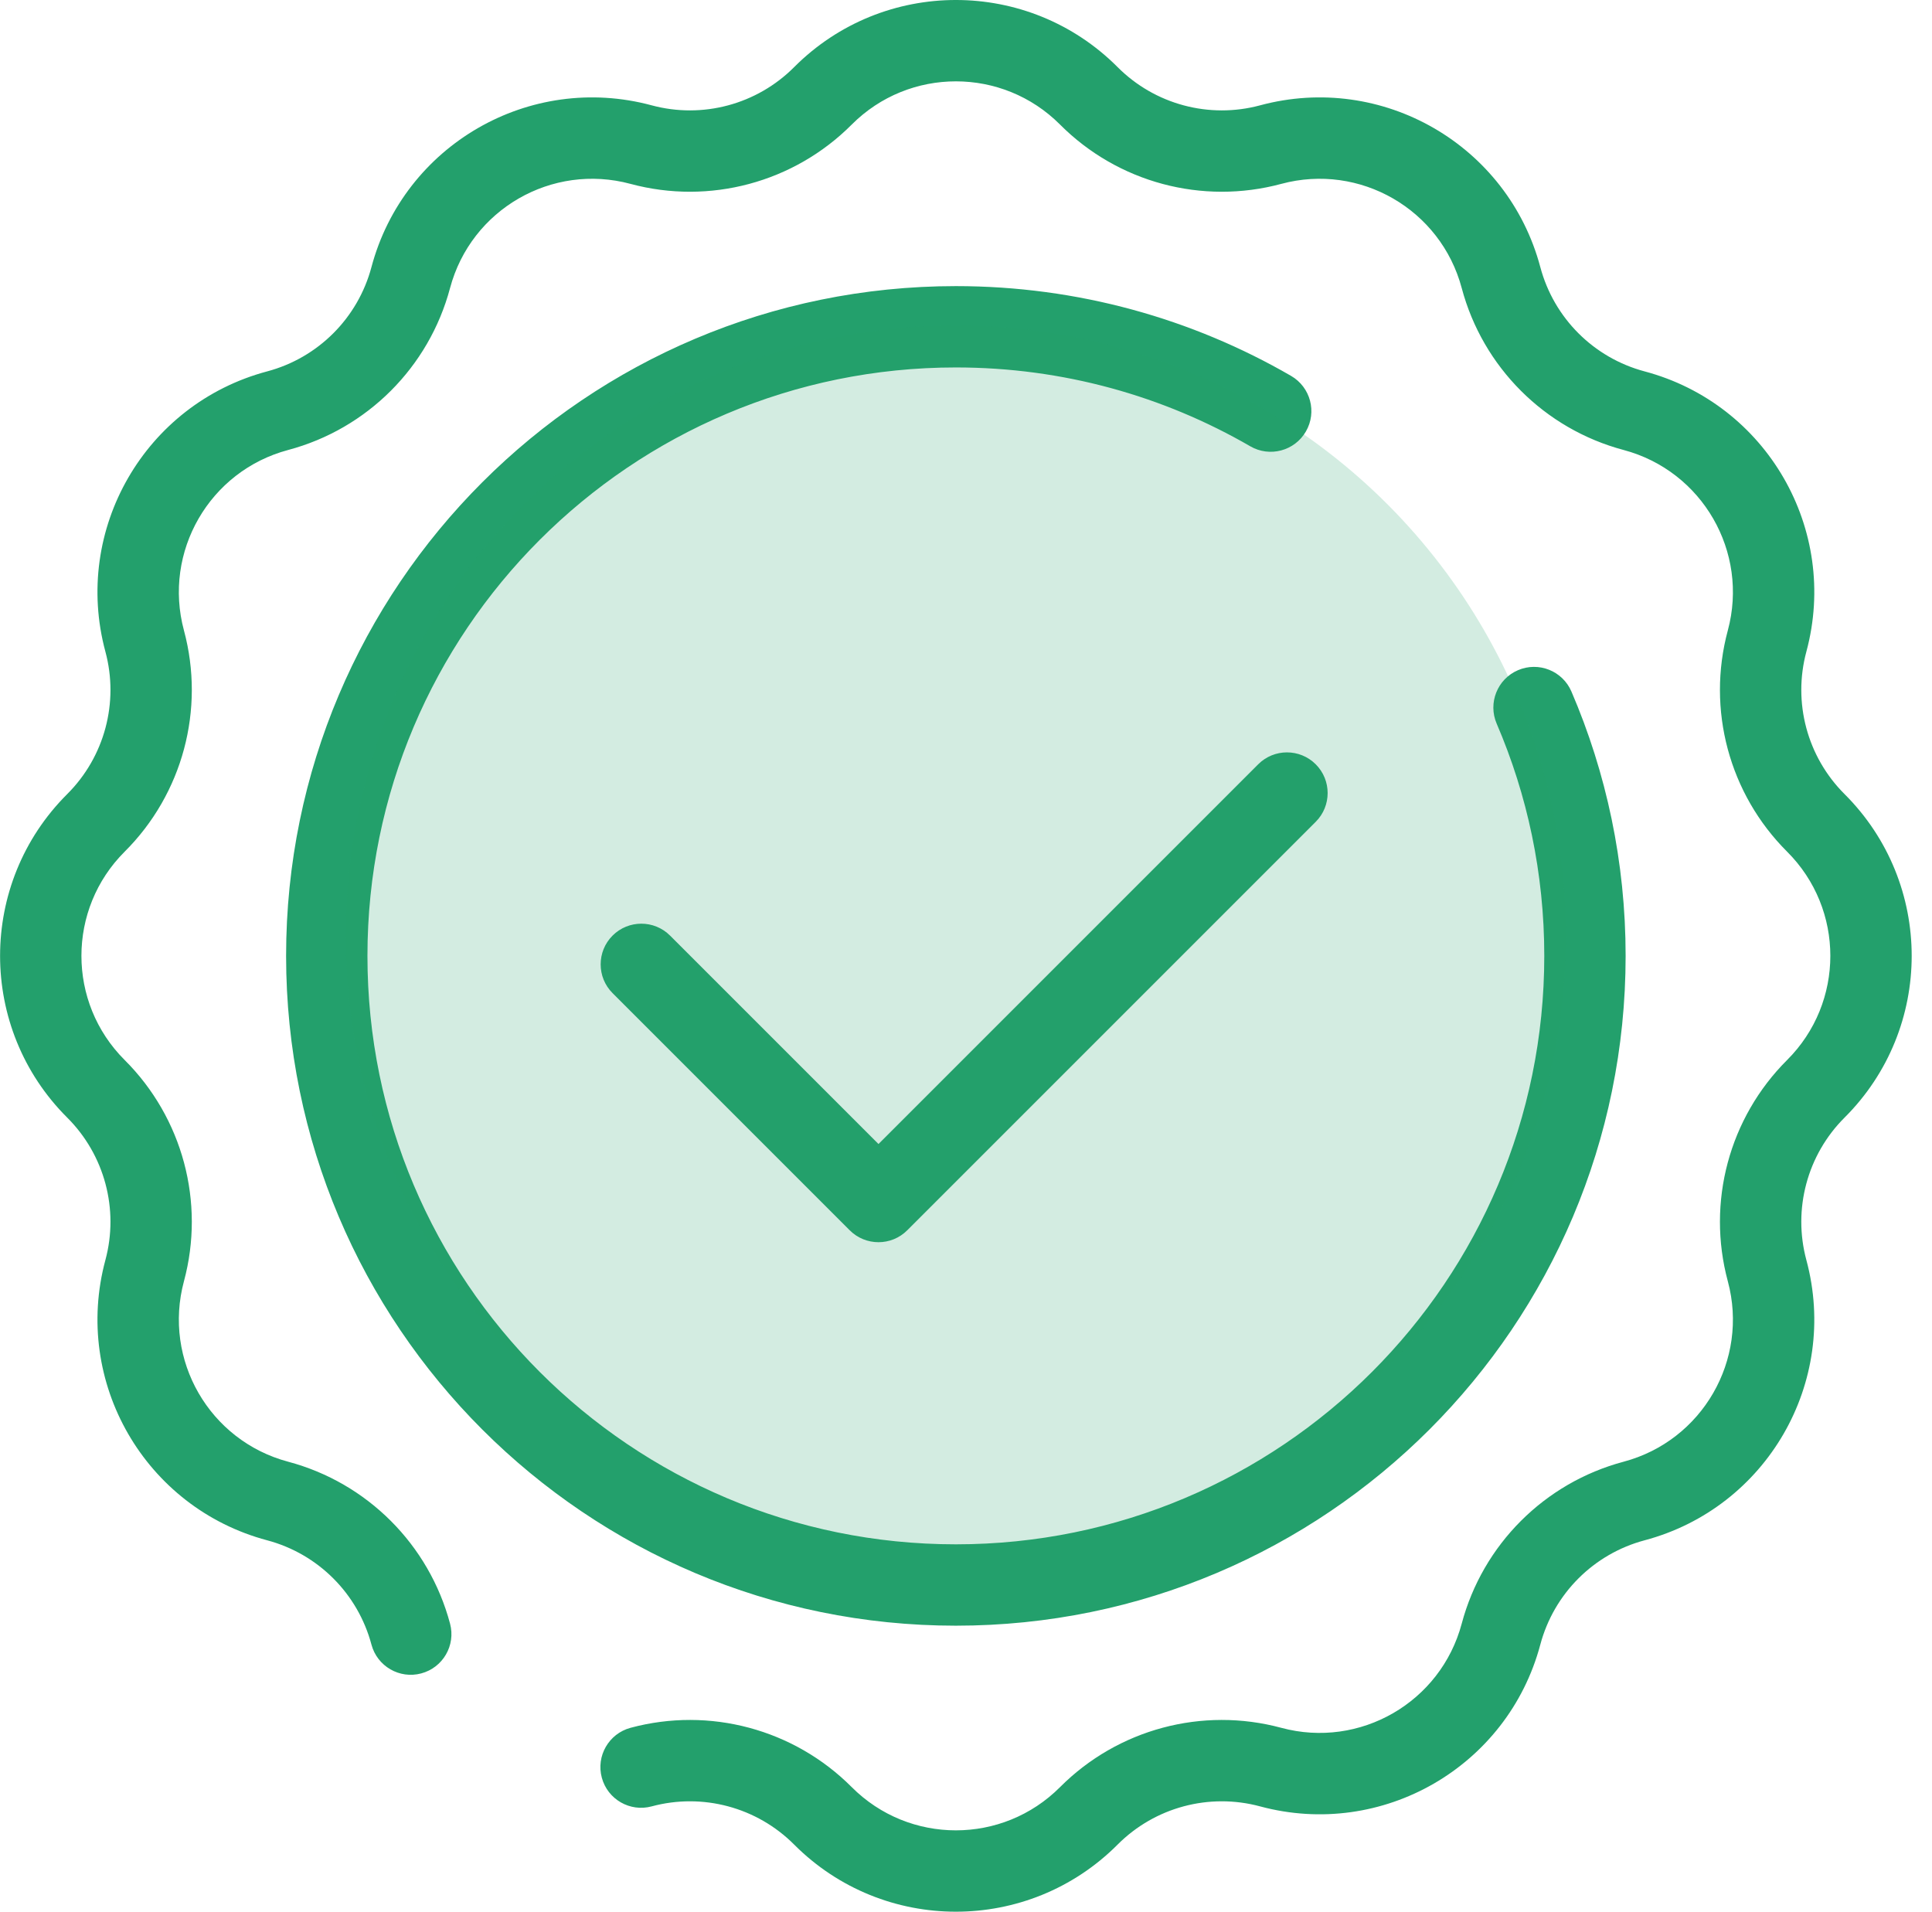
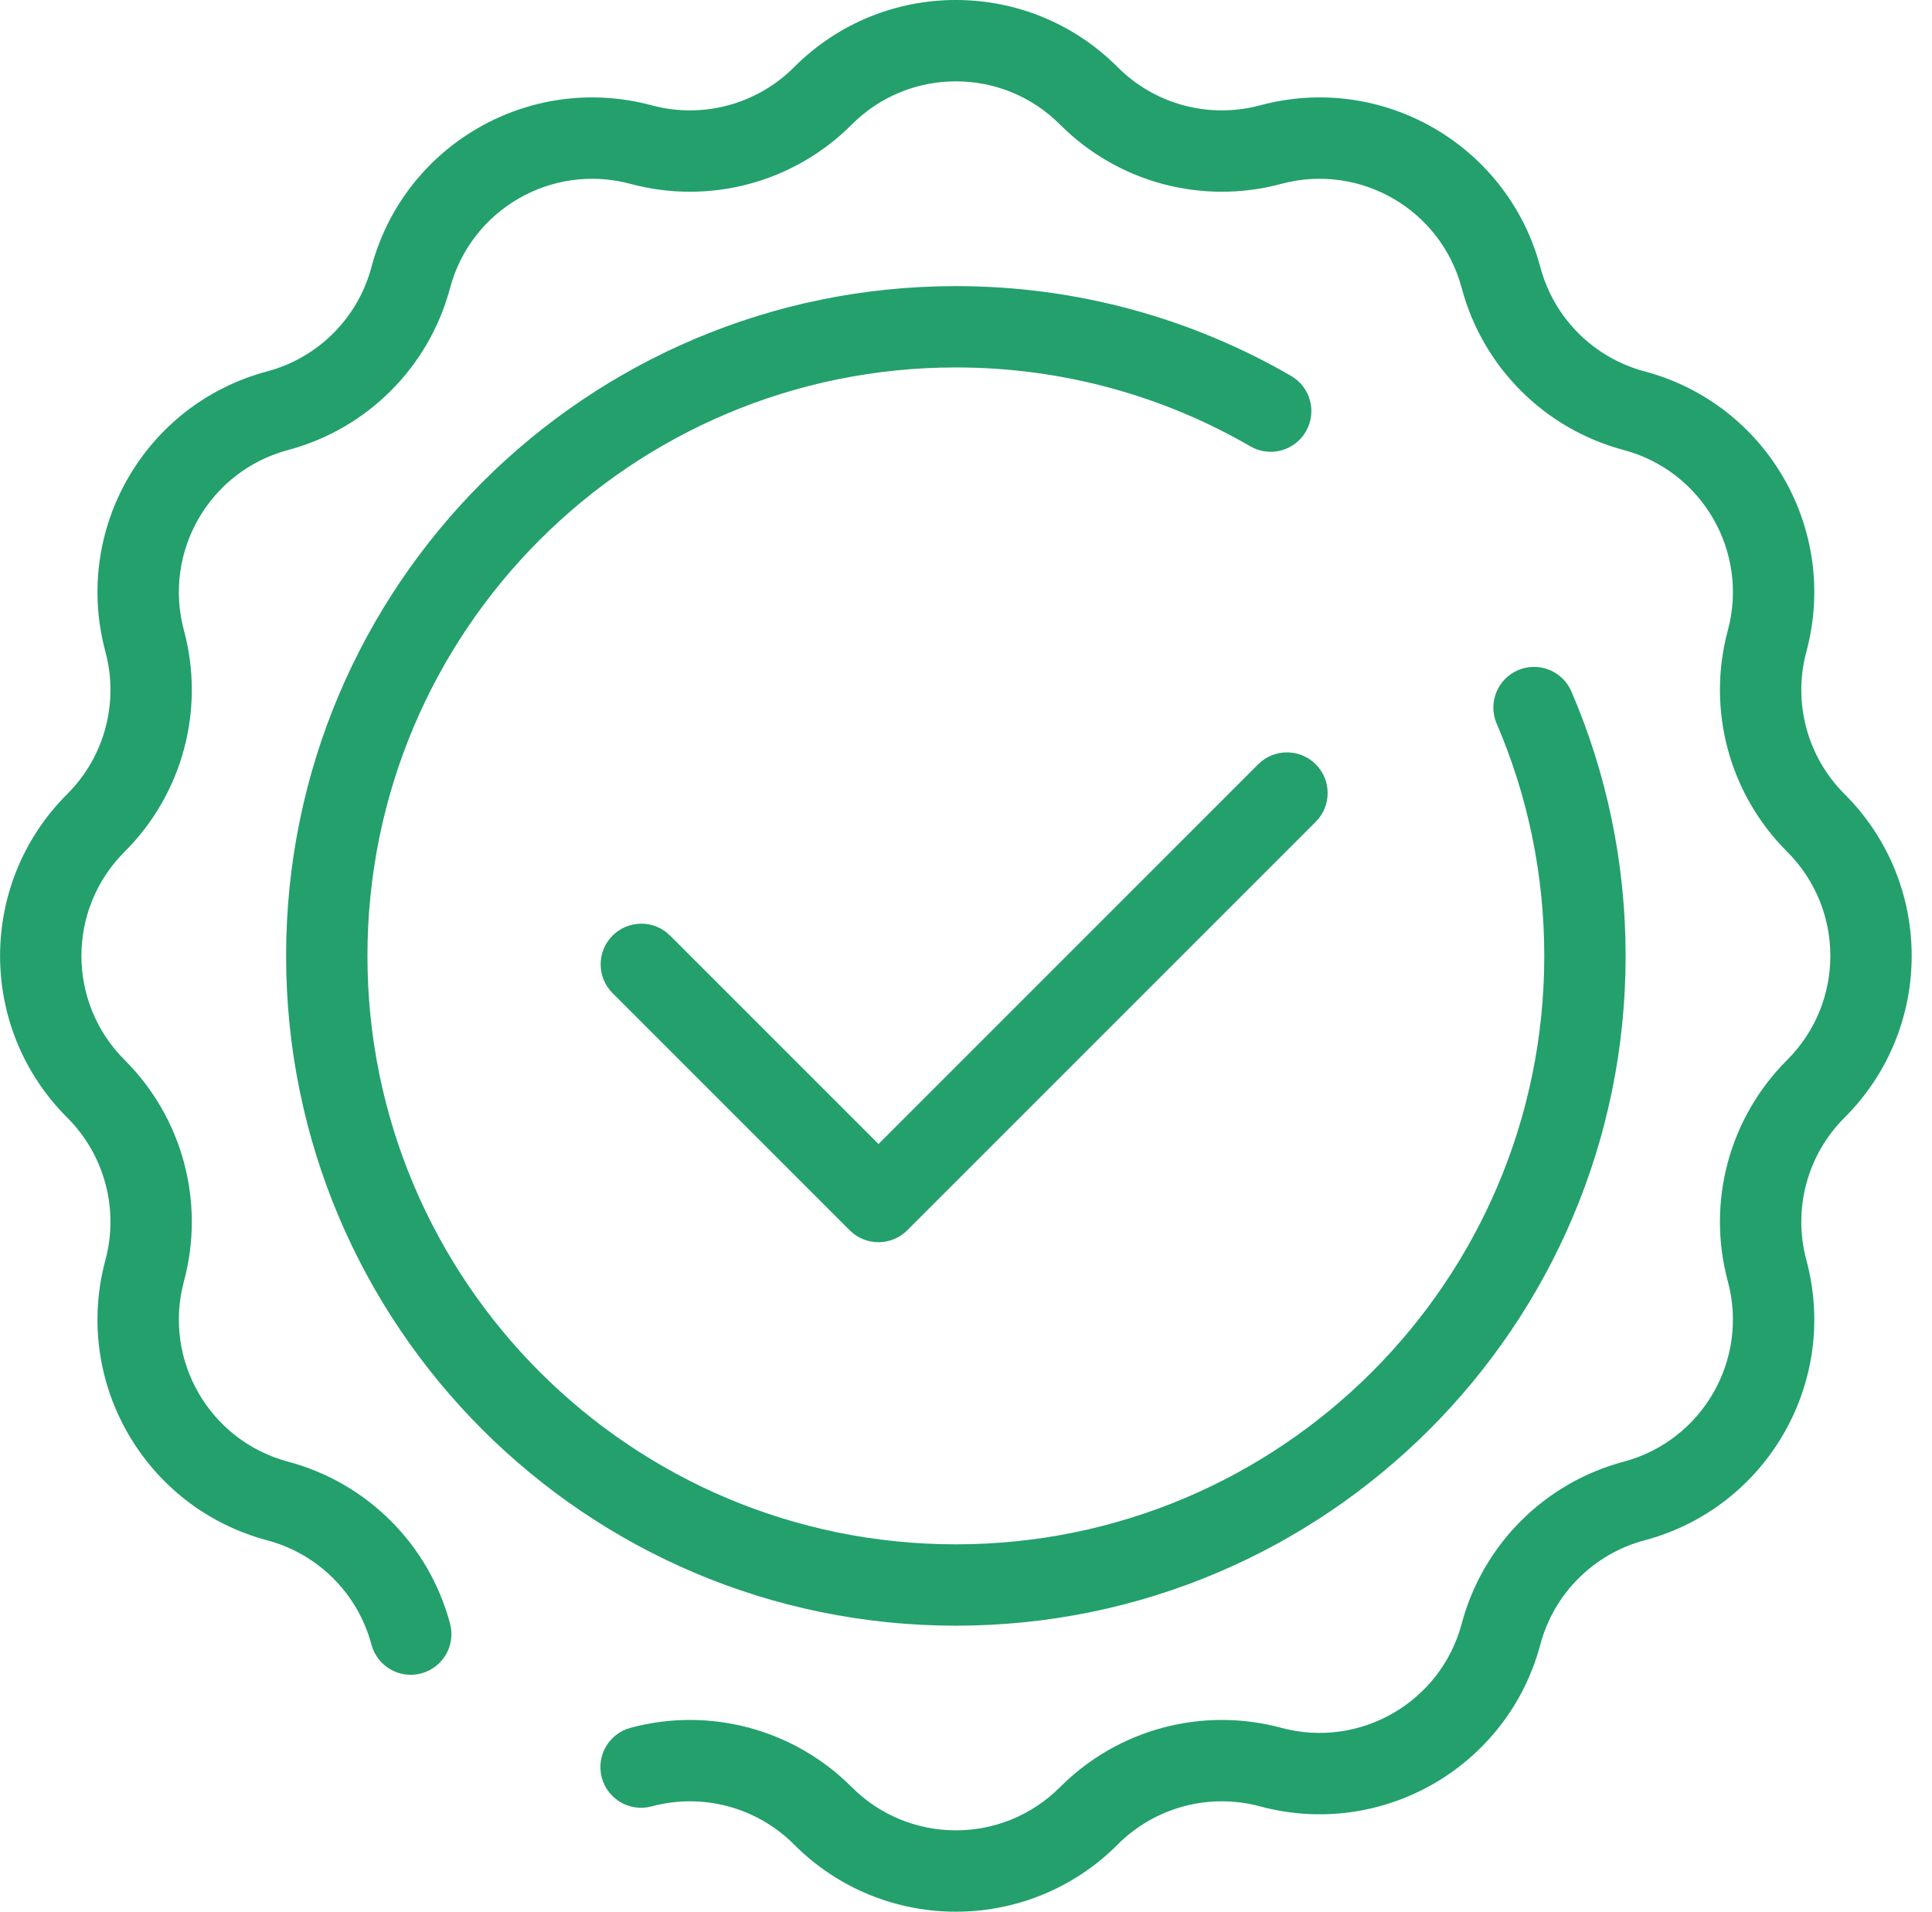
<svg xmlns="http://www.w3.org/2000/svg" width="95" height="94" viewBox="0 0 95 94" fill="none">
  <path d="M32.949 46.003C32.168 45.222 30.902 45.222 30.121 46.003C29.34 46.784 29.34 48.05 30.121 48.831L32.949 46.003ZM43.197 59.079L41.783 60.493C42.564 61.274 43.83 61.274 44.611 60.493L43.197 59.079ZM64.697 40.408C65.478 39.627 65.478 38.361 64.697 37.58C63.916 36.799 62.649 36.799 61.868 37.58L64.697 40.408ZM40.464 4.714L41.88 6.126V6.126L40.464 4.714ZM53.541 4.714L52.125 6.126L53.541 4.714ZM31.523 7.11L31.002 9.041L31.523 7.11ZM20.198 13.648L18.265 13.133L20.198 13.648ZM13.652 20.194L13.137 18.261H13.137L13.652 20.194ZM7.114 31.519L9.045 30.998L7.114 31.519ZM4.718 40.46L6.13 41.876L4.718 40.46ZM4.718 53.537L6.13 52.121L4.718 53.537ZM7.114 62.478L5.182 61.958H5.182L7.114 62.478ZM13.652 73.803L14.167 71.871L14.167 71.871L13.652 73.803ZM18.265 80.864C18.549 81.931 19.645 82.566 20.712 82.281C21.78 81.997 22.415 80.901 22.13 79.834L18.265 80.864ZM40.464 89.283L39.048 90.695V90.695L40.464 89.283ZM31.002 84.956C29.936 85.244 29.304 86.341 29.592 87.408C29.879 88.474 30.977 89.106 32.043 88.819L31.002 84.956ZM53.541 89.283L52.125 87.871L53.541 89.283ZM62.482 86.888L63.003 84.956H63.003L62.482 86.888ZM73.807 80.349L71.875 79.834H71.875L73.807 80.349ZM80.353 73.803L79.838 71.871V71.871L80.353 73.803ZM86.891 62.478L84.96 62.999V62.999L86.891 62.478ZM89.287 53.537L87.875 52.121L89.287 53.537ZM89.287 40.46L90.699 39.044H90.699L89.287 40.46ZM86.891 31.519L84.96 30.998V30.998L86.891 31.519ZM80.353 20.194L79.838 22.126L80.353 20.194ZM73.807 13.648L71.875 14.163L71.875 14.163L73.807 13.648ZM62.482 7.11L61.962 5.179V5.179L62.482 7.11ZM61.48 21.945C62.436 22.498 63.659 22.172 64.213 21.216C64.767 20.261 64.441 19.037 63.485 18.483L61.48 21.945ZM77.269 34C76.832 32.986 75.656 32.517 74.641 32.953C73.627 33.389 73.158 34.566 73.594 35.581L77.269 34ZM30.121 48.831L41.783 60.493L44.611 57.665L32.949 46.003L30.121 48.831ZM44.611 60.493L64.697 40.408L61.868 37.58L41.783 57.665L44.611 60.493ZM41.88 6.126C44.707 3.291 49.298 3.291 52.125 6.126L54.957 3.302C50.568 -1.101 43.437 -1.101 39.048 3.302L41.88 6.126ZM31.002 9.041C34.889 10.088 39.038 8.976 41.88 6.126L39.048 3.302C37.218 5.137 34.546 5.853 32.043 5.179L31.002 9.041ZM22.13 14.163C23.161 10.295 27.137 7.999 31.002 9.041L32.043 5.179C26.041 3.561 19.865 7.126 18.265 13.133L22.13 14.163ZM14.167 22.126C18.056 21.09 21.094 18.052 22.13 14.163L18.265 13.133C17.598 15.638 15.642 17.594 13.137 18.261L14.167 22.126ZM9.045 30.998C8.003 27.133 10.299 23.157 14.167 22.126L13.137 18.261C7.13 19.861 3.565 26.037 5.182 32.039L9.045 30.998ZM6.13 41.876C8.98 39.034 10.092 34.885 9.045 30.998L5.182 32.039C5.857 34.542 5.141 37.214 3.306 39.044L6.13 41.876ZM6.13 52.121C3.295 49.294 3.295 44.703 6.13 41.876L3.306 39.044C-1.097 43.433 -1.097 50.564 3.306 54.953L6.13 52.121ZM9.045 62.999C10.092 59.112 8.98 54.963 6.13 52.121L3.306 54.953C5.141 56.783 5.857 59.456 5.182 61.958L9.045 62.999ZM14.167 71.871C10.299 70.84 8.003 66.864 9.045 62.999L5.182 61.958C3.565 67.961 7.13 74.136 13.137 75.736L14.167 71.871ZM22.13 79.834C21.094 75.945 18.056 72.907 14.167 71.871L13.137 75.736C15.642 76.403 17.598 78.359 18.265 80.864L22.13 79.834ZM41.88 87.871C39.038 85.021 34.889 83.909 31.002 84.956L32.043 88.819C34.546 88.144 37.218 88.86 39.048 90.695L41.88 87.871ZM52.125 87.871C49.298 90.706 44.707 90.706 41.88 87.871L39.048 90.695C43.437 95.098 50.568 95.098 54.957 90.695L52.125 87.871ZM63.003 84.956C59.116 83.909 54.967 85.021 52.125 87.871L54.957 90.695C56.787 88.86 59.459 88.144 61.962 88.819L63.003 84.956ZM71.875 79.834C70.844 83.702 66.868 85.998 63.003 84.956L61.962 88.819C67.965 90.436 74.14 86.871 75.74 80.864L71.875 79.834ZM79.838 71.871C75.949 72.907 72.911 75.945 71.875 79.834L75.74 80.864C76.407 78.359 78.363 76.403 80.868 75.736L79.838 71.871ZM84.96 62.999C86.002 66.864 83.706 70.84 79.838 71.871L80.868 75.736C86.875 74.136 90.44 67.961 88.823 61.958L84.96 62.999ZM87.875 52.121C85.025 54.963 83.913 59.112 84.96 62.999L88.823 61.958C88.148 59.456 88.864 56.783 90.699 54.953L87.875 52.121ZM87.875 41.876C90.71 44.703 90.71 49.294 87.875 52.121L90.699 54.953C95.102 50.564 95.102 43.433 90.699 39.044L87.875 41.876ZM84.96 30.998C83.913 34.885 85.025 39.034 87.875 41.876L90.699 39.044C88.864 37.214 88.148 34.542 88.823 32.039L84.96 30.998ZM79.838 22.126C83.706 23.157 86.002 27.133 84.96 30.998L88.823 32.039C90.44 26.037 86.875 19.861 80.868 18.261L79.838 22.126ZM71.875 14.163C72.911 18.052 75.949 21.09 79.838 22.126L80.868 18.261C78.363 17.594 76.407 15.638 75.74 13.133L71.875 14.163ZM63.003 9.041C66.868 7.999 70.844 10.295 71.875 14.163L75.74 13.133C74.14 7.126 67.965 3.561 61.962 5.179L63.003 9.041ZM52.125 6.126C54.967 8.976 59.116 10.088 63.003 9.041L61.962 5.179C59.459 5.853 56.787 5.137 54.957 3.302L52.125 6.126ZM75.935 47.001C75.935 62.98 62.981 75.934 47.002 75.934V79.934C65.19 79.934 79.935 65.189 79.935 47.001H75.935ZM18.068 47.001C18.068 31.021 31.022 18.067 47.002 18.067V14.068C28.813 14.068 14.068 28.812 14.068 47.001H18.068ZM47.002 75.934C31.022 75.934 18.068 62.98 18.068 47.001H14.068C14.068 65.189 28.813 79.934 47.002 79.934V75.934ZM47.002 18.067C52.28 18.067 57.223 19.479 61.48 21.945L63.485 18.483C58.635 15.675 53.003 14.068 47.002 14.068V18.067ZM73.594 35.581C75.1 39.082 75.935 42.941 75.935 47.001H79.935C79.935 42.388 78.985 37.991 77.269 34L73.594 35.581Z" fill="#23A06C" />
-   <circle cx="47" cy="46" r="30" fill="#23A06C" fill-opacity="0.2" />
</svg>